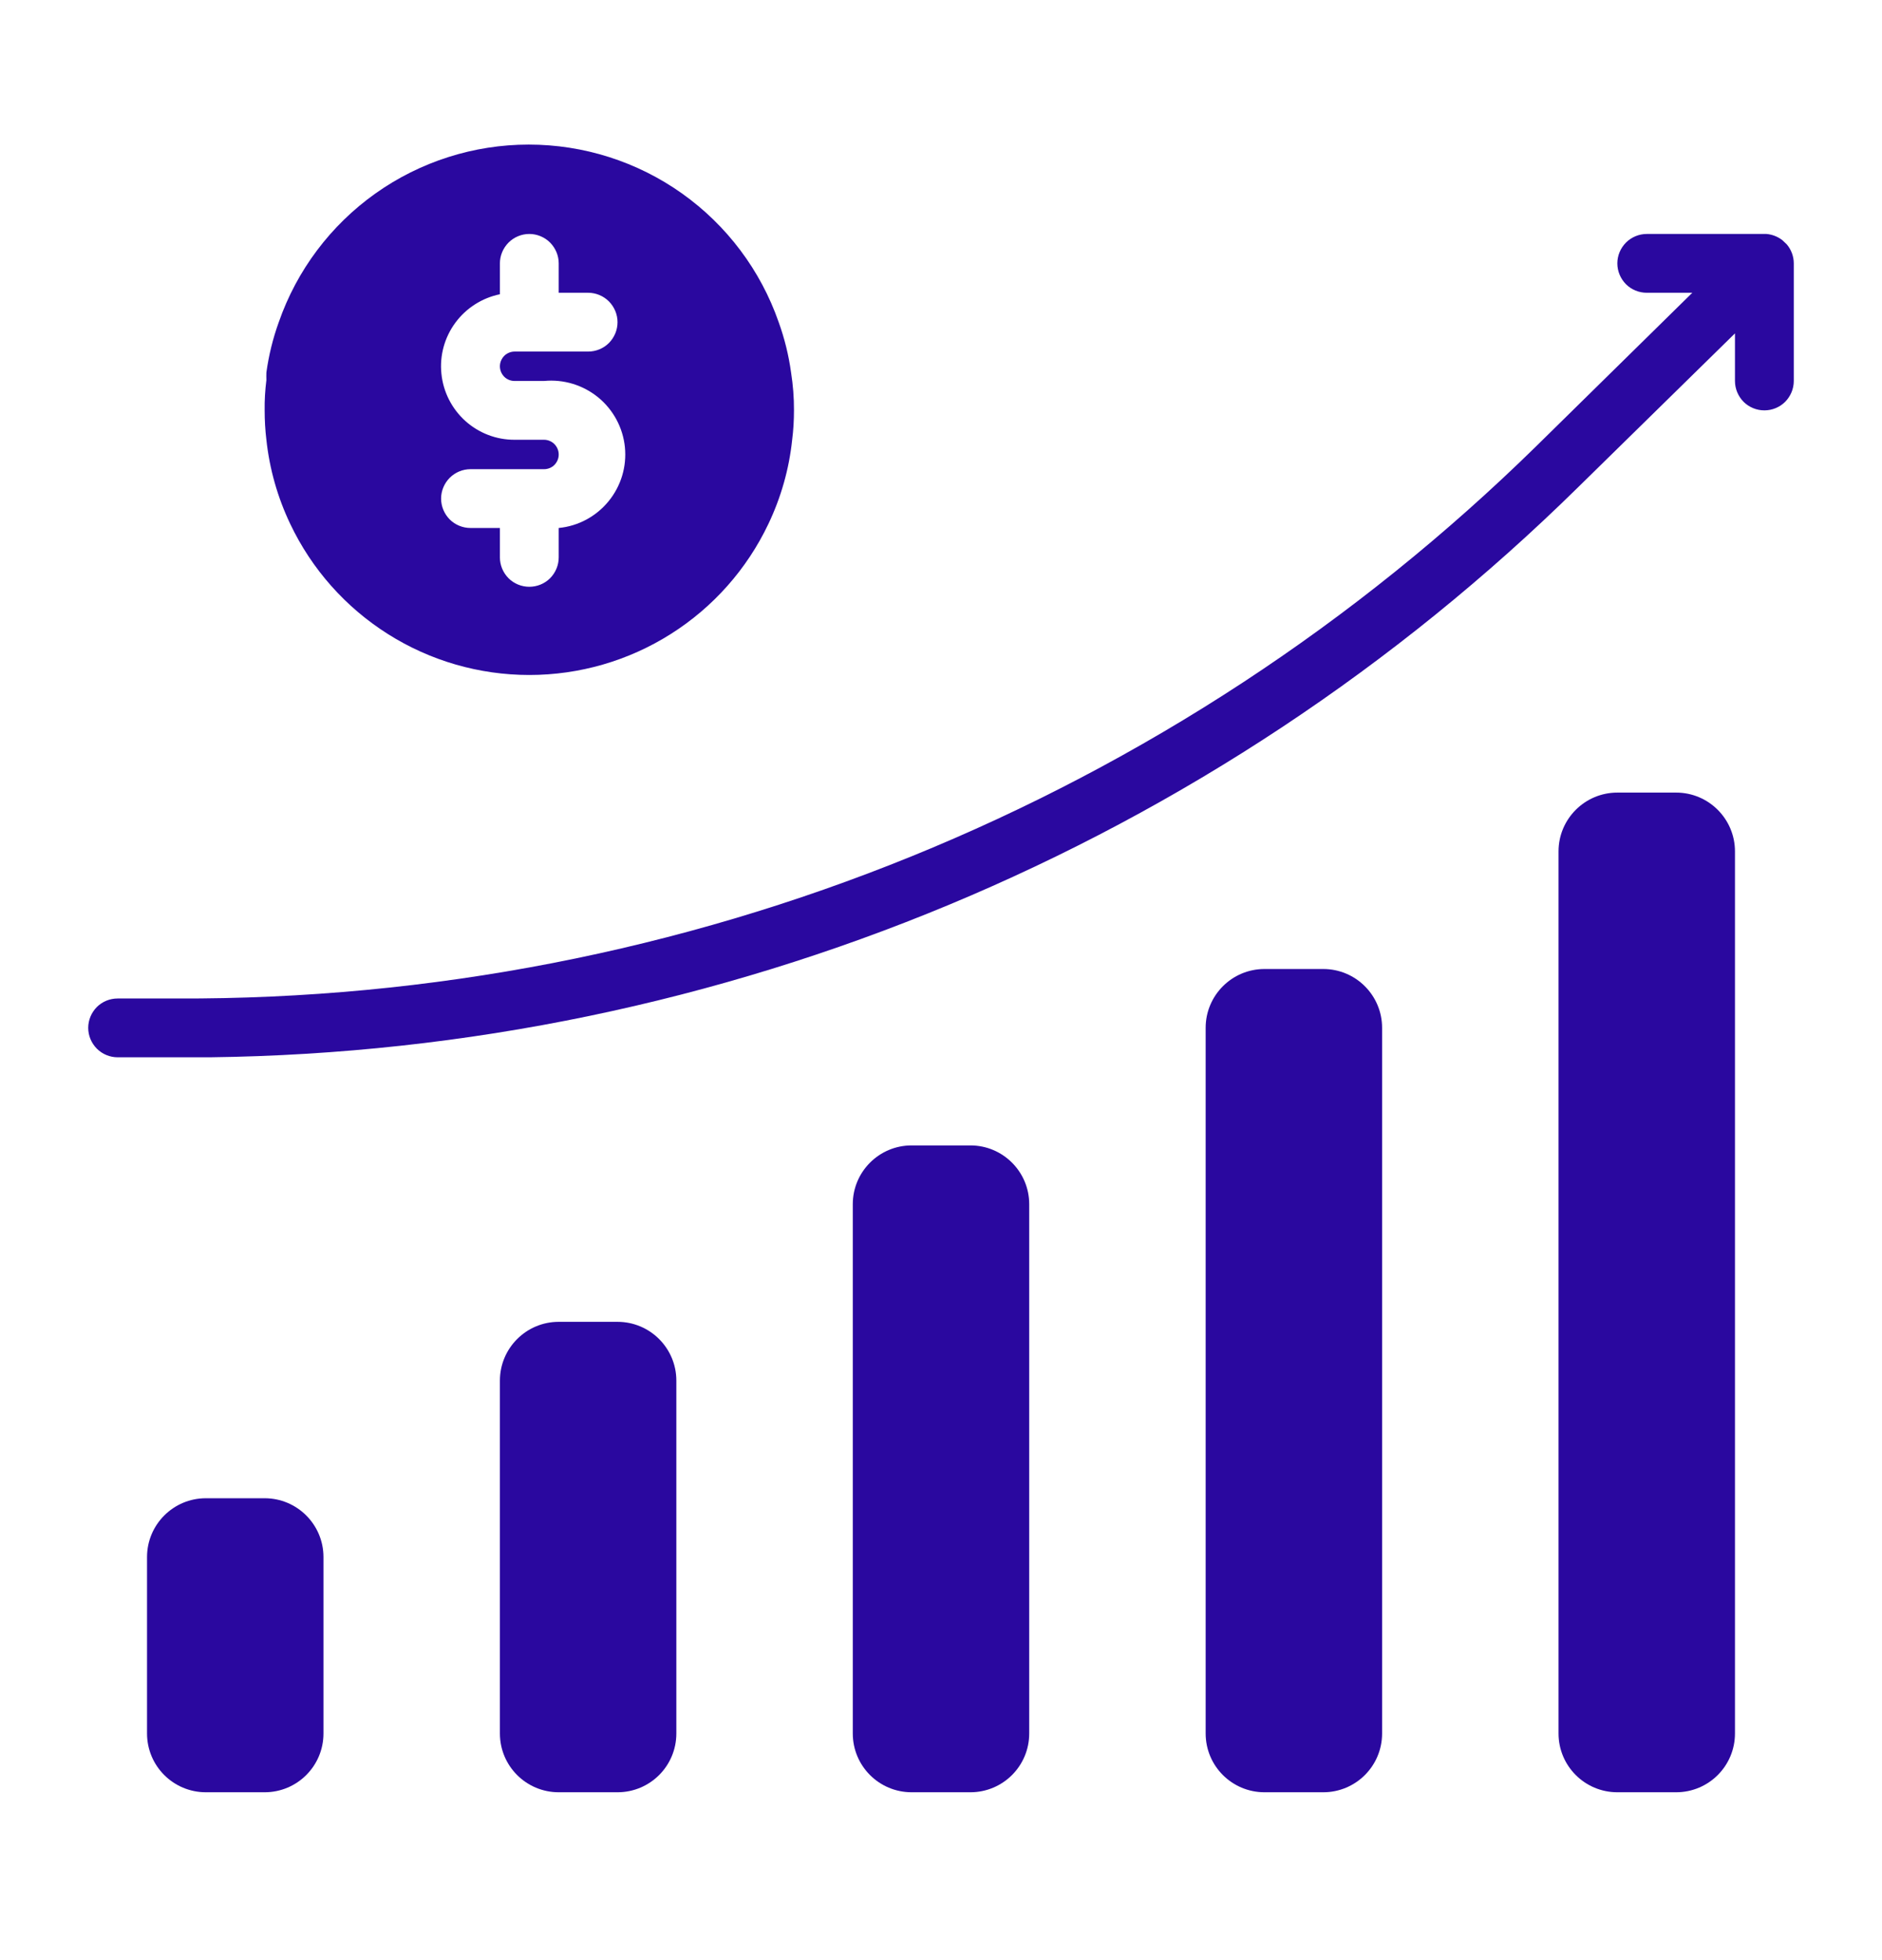
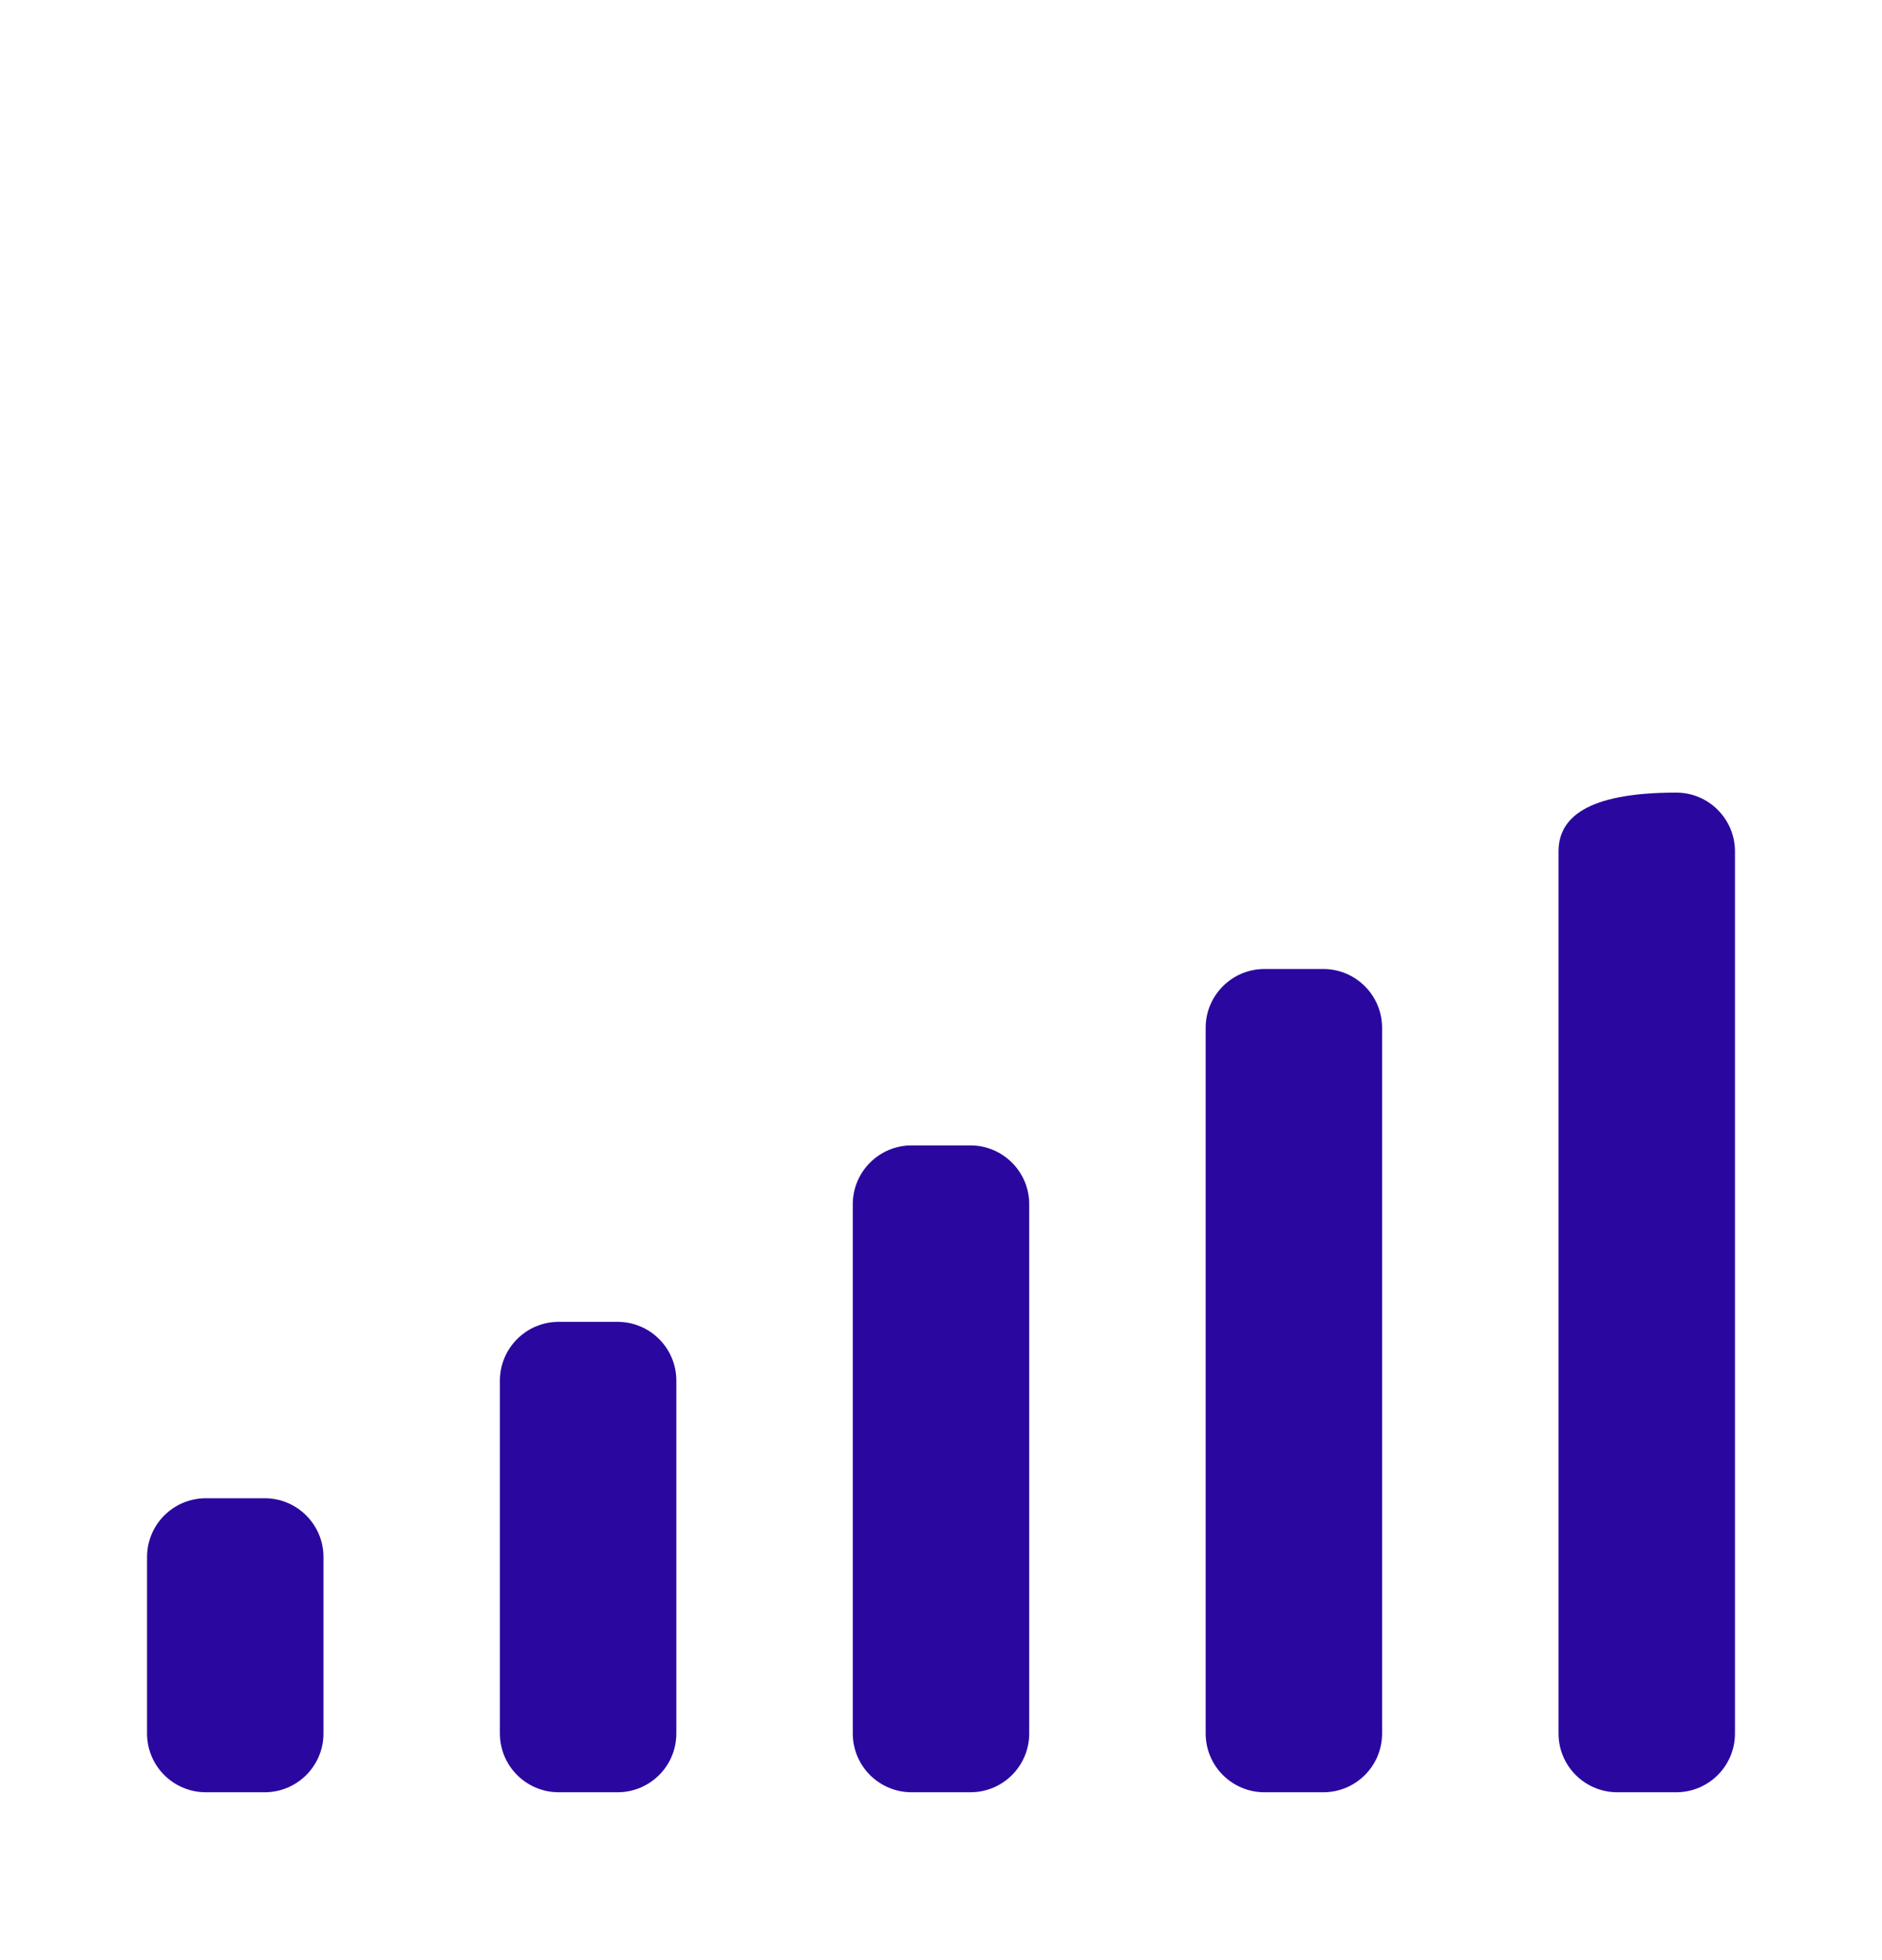
<svg xmlns="http://www.w3.org/2000/svg" width="24" height="25" viewBox="0 0 24 25" fill="none">
  <path d="M7.875 16.859H7.125C6.711 16.859 6.375 17.195 6.375 17.609V22.109C6.375 22.524 6.711 22.859 7.125 22.859H7.875C8.289 22.859 8.625 22.524 8.625 22.109V17.609C8.625 17.195 8.289 16.859 7.875 16.859Z" fill="#2A089F" />
  <path d="M3.375 19.109H2.625C2.211 19.109 1.875 19.445 1.875 19.859V22.109C1.875 22.524 2.211 22.859 2.625 22.859H3.375C3.789 22.859 4.125 22.524 4.125 22.109V19.859C4.125 19.445 3.789 19.109 3.375 19.109Z" fill="#2A089F" />
  <path d="M12.375 14.609H11.625C11.211 14.609 10.875 14.945 10.875 15.359V22.109C10.875 22.524 11.211 22.859 11.625 22.859H12.375C12.789 22.859 13.125 22.524 13.125 22.109V15.359C13.125 14.945 12.789 14.609 12.375 14.609Z" fill="#2A089F" />
  <path d="M16.875 12.359H16.125C15.711 12.359 15.375 12.695 15.375 13.109V22.109C15.375 22.524 15.711 22.859 16.125 22.859H16.875C17.289 22.859 17.625 22.524 17.625 22.109V13.109C17.625 12.695 17.289 12.359 16.875 12.359Z" fill="#2A089F" />
-   <path d="M21.375 10.109H20.625C20.211 10.109 19.875 10.445 19.875 10.859V22.109C19.875 22.524 20.211 22.859 20.625 22.859H21.375C21.789 22.859 22.125 22.524 22.125 22.109V10.859C22.125 10.445 21.789 10.109 21.375 10.109Z" fill="#2A089F" />
-   <path d="M3.701 6.682C3.975 7.259 4.407 7.746 4.947 8.087C5.486 8.428 6.112 8.609 6.75 8.609C7.388 8.609 8.014 8.428 8.553 8.087C9.093 7.746 9.525 7.259 9.799 6.682C9.96 6.344 10.063 5.982 10.102 5.609C10.118 5.485 10.125 5.36 10.125 5.234C10.126 5.072 10.113 4.911 10.088 4.751C10.058 4.532 10.005 4.317 9.93 4.109C9.7 3.448 9.269 2.874 8.698 2.468C8.127 2.062 7.443 1.844 6.742 1.844C6.042 1.844 5.358 2.062 4.787 2.468C4.216 2.874 3.785 3.448 3.555 4.109C3.48 4.317 3.427 4.532 3.397 4.751C3.396 4.783 3.396 4.816 3.397 4.848C3.381 4.976 3.373 5.105 3.375 5.234C3.375 5.36 3.382 5.485 3.397 5.609C3.437 5.982 3.54 6.344 3.701 6.682ZM6.938 5.609H6.562C6.33 5.61 6.106 5.524 5.933 5.368C5.761 5.212 5.652 4.998 5.629 4.766C5.605 4.535 5.669 4.303 5.807 4.116C5.945 3.929 6.147 3.8 6.375 3.753V3.359C6.375 3.26 6.415 3.165 6.485 3.094C6.555 3.024 6.651 2.984 6.75 2.984C6.849 2.984 6.945 3.024 7.015 3.094C7.085 3.165 7.125 3.26 7.125 3.359V3.734H7.5C7.599 3.734 7.695 3.774 7.765 3.844C7.835 3.915 7.875 4.01 7.875 4.109C7.875 4.209 7.835 4.304 7.765 4.375C7.695 4.445 7.599 4.484 7.5 4.484H6.562C6.513 4.484 6.465 4.504 6.43 4.539C6.395 4.575 6.375 4.622 6.375 4.672C6.375 4.722 6.395 4.769 6.43 4.805C6.465 4.84 6.513 4.859 6.562 4.859H6.938C7.186 4.835 7.434 4.91 7.628 5.068C7.821 5.226 7.944 5.455 7.969 5.703C7.994 5.952 7.919 6.2 7.76 6.394C7.602 6.587 7.374 6.71 7.125 6.734V7.109C7.125 7.209 7.085 7.304 7.015 7.375C6.945 7.445 6.849 7.484 6.75 7.484C6.651 7.484 6.555 7.445 6.485 7.375C6.415 7.304 6.375 7.209 6.375 7.109V6.734H6C5.901 6.734 5.805 6.695 5.735 6.625C5.665 6.554 5.625 6.459 5.625 6.359C5.625 6.26 5.665 6.165 5.735 6.094C5.805 6.024 5.901 5.984 6 5.984H6.938C6.987 5.984 7.035 5.965 7.07 5.93C7.105 5.894 7.125 5.847 7.125 5.797C7.125 5.747 7.105 5.7 7.07 5.664C7.035 5.629 6.987 5.609 6.938 5.609ZM22.785 3.116L22.729 3.063C22.671 3.018 22.6 2.99 22.526 2.984H21C20.901 2.984 20.805 3.024 20.735 3.094C20.665 3.165 20.625 3.26 20.625 3.359C20.625 3.459 20.665 3.554 20.735 3.625C20.805 3.695 20.901 3.734 21 3.734H21.581L19.598 5.684C14.97 10.228 8.735 12.762 2.25 12.735H1.5C1.401 12.735 1.305 12.774 1.235 12.844C1.165 12.915 1.125 13.01 1.125 13.11C1.125 13.209 1.165 13.304 1.235 13.375C1.305 13.445 1.401 13.485 1.5 13.485H2.678C9.213 13.404 15.463 10.8 20.122 6.217L22.125 4.252V4.859C22.125 4.959 22.165 5.054 22.235 5.125C22.305 5.195 22.401 5.234 22.5 5.234C22.599 5.234 22.695 5.195 22.765 5.125C22.835 5.054 22.875 4.959 22.875 4.859V3.359C22.875 3.27 22.843 3.184 22.785 3.116Z" fill="#2A089F" />
+   <path d="M21.375 10.109C20.211 10.109 19.875 10.445 19.875 10.859V22.109C19.875 22.524 20.211 22.859 20.625 22.859H21.375C21.789 22.859 22.125 22.524 22.125 22.109V10.859C22.125 10.445 21.789 10.109 21.375 10.109Z" fill="#2A089F" />
</svg>